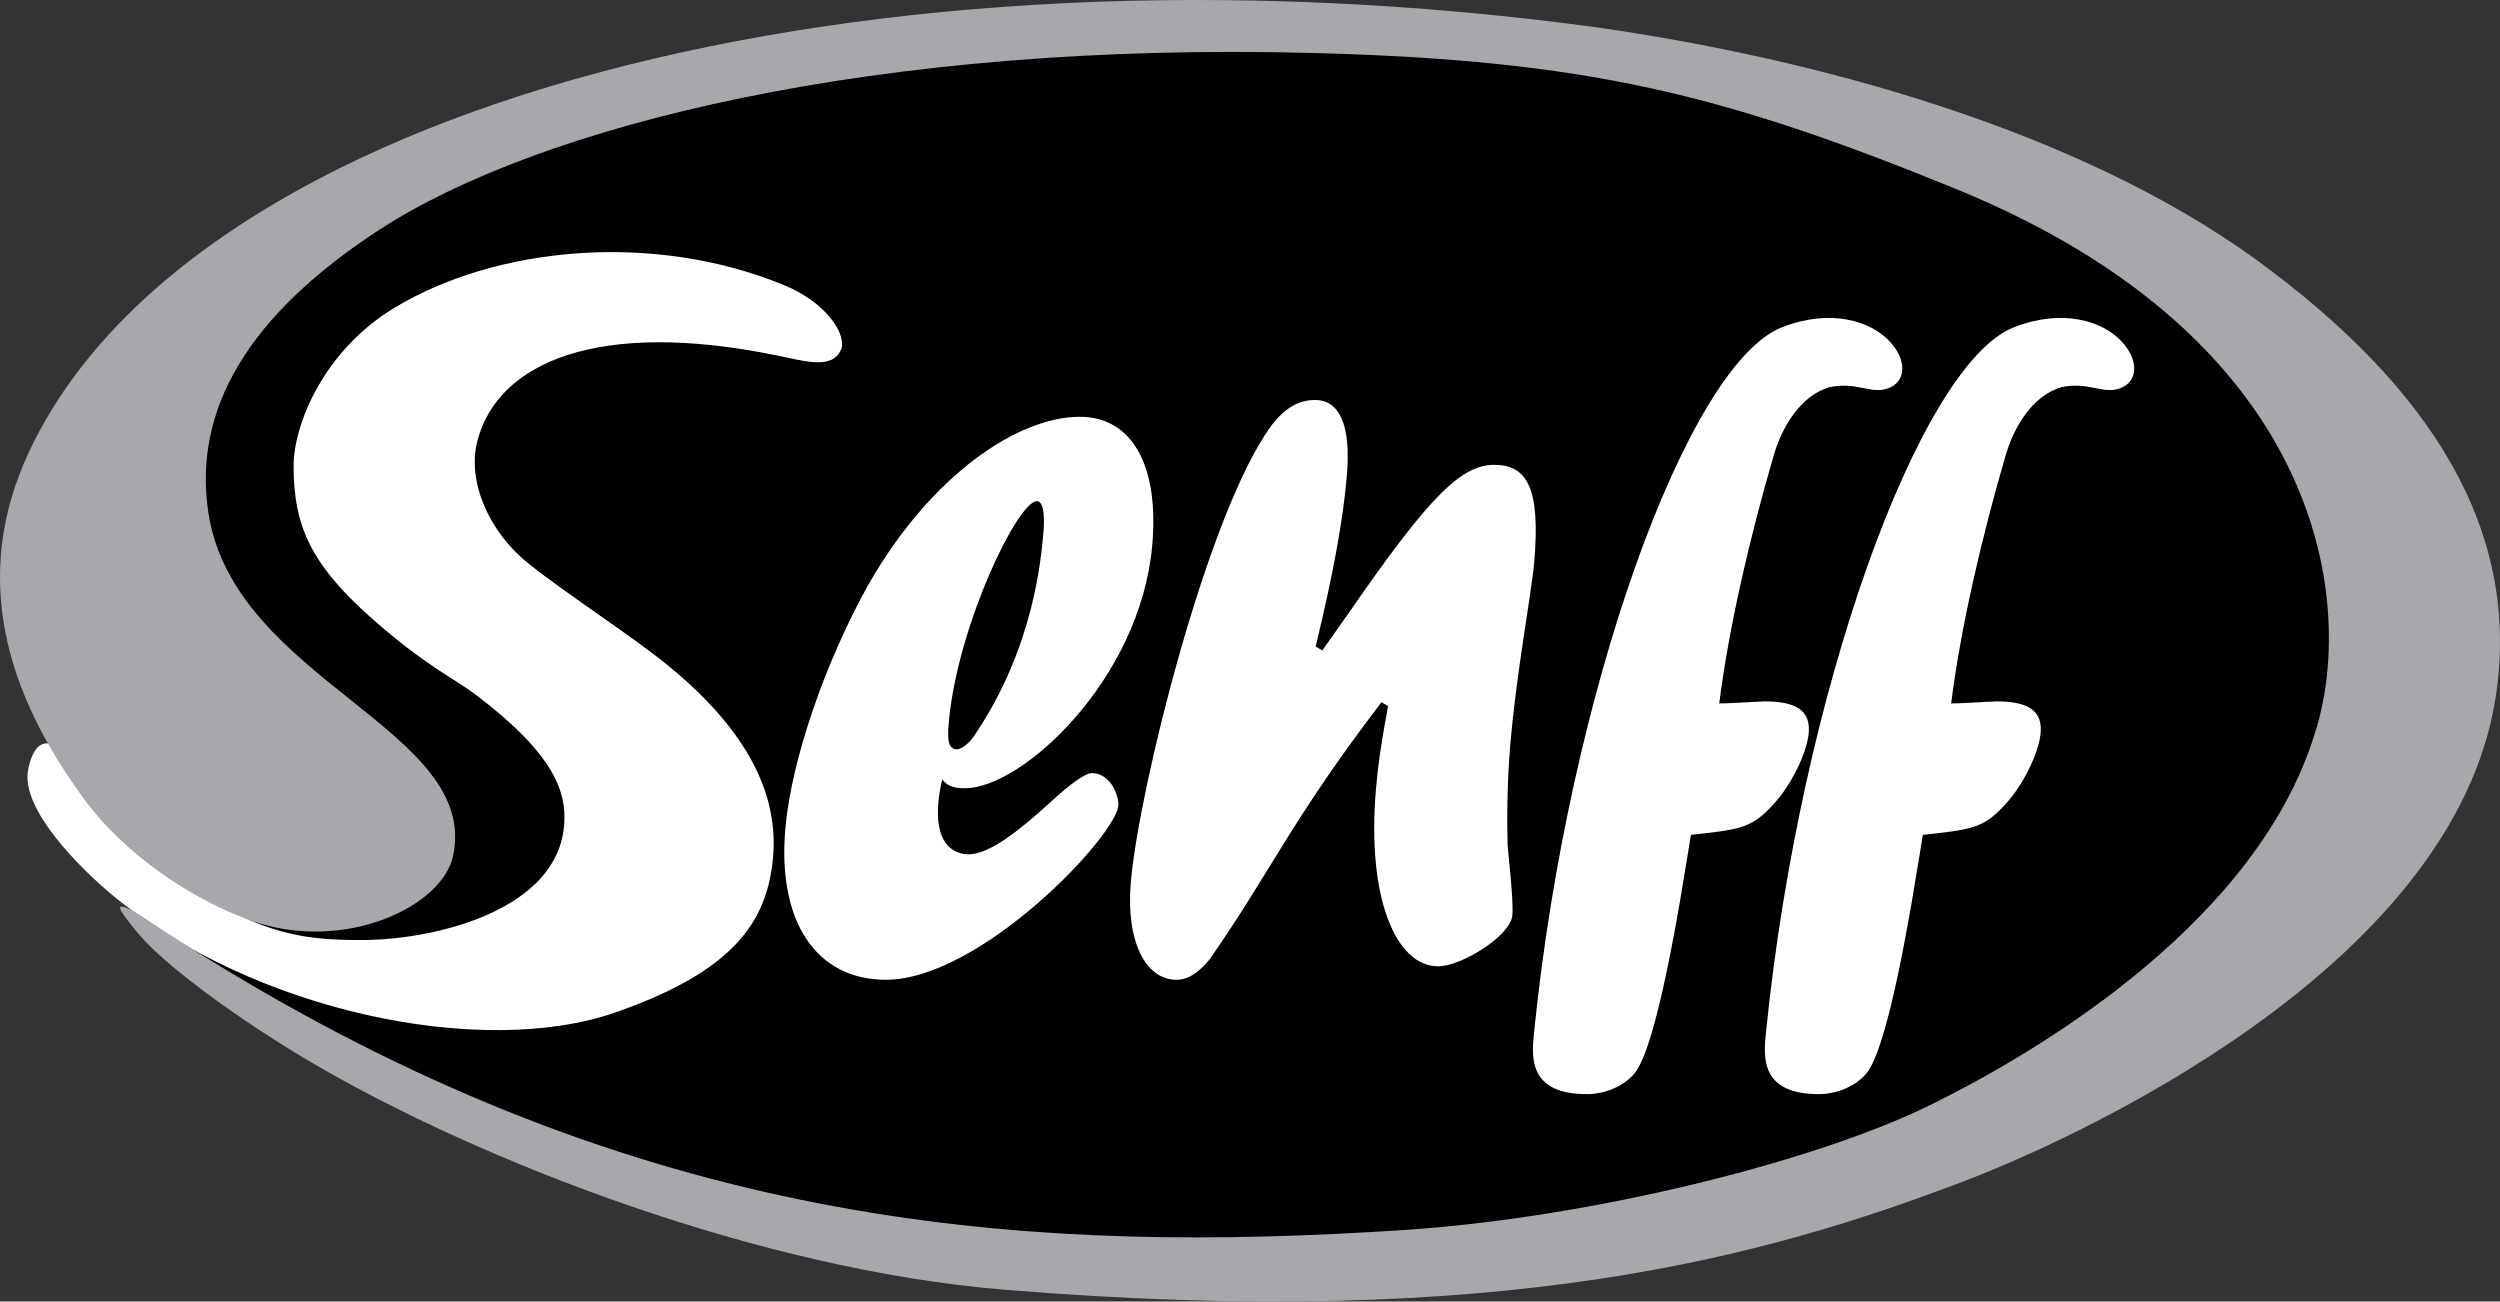
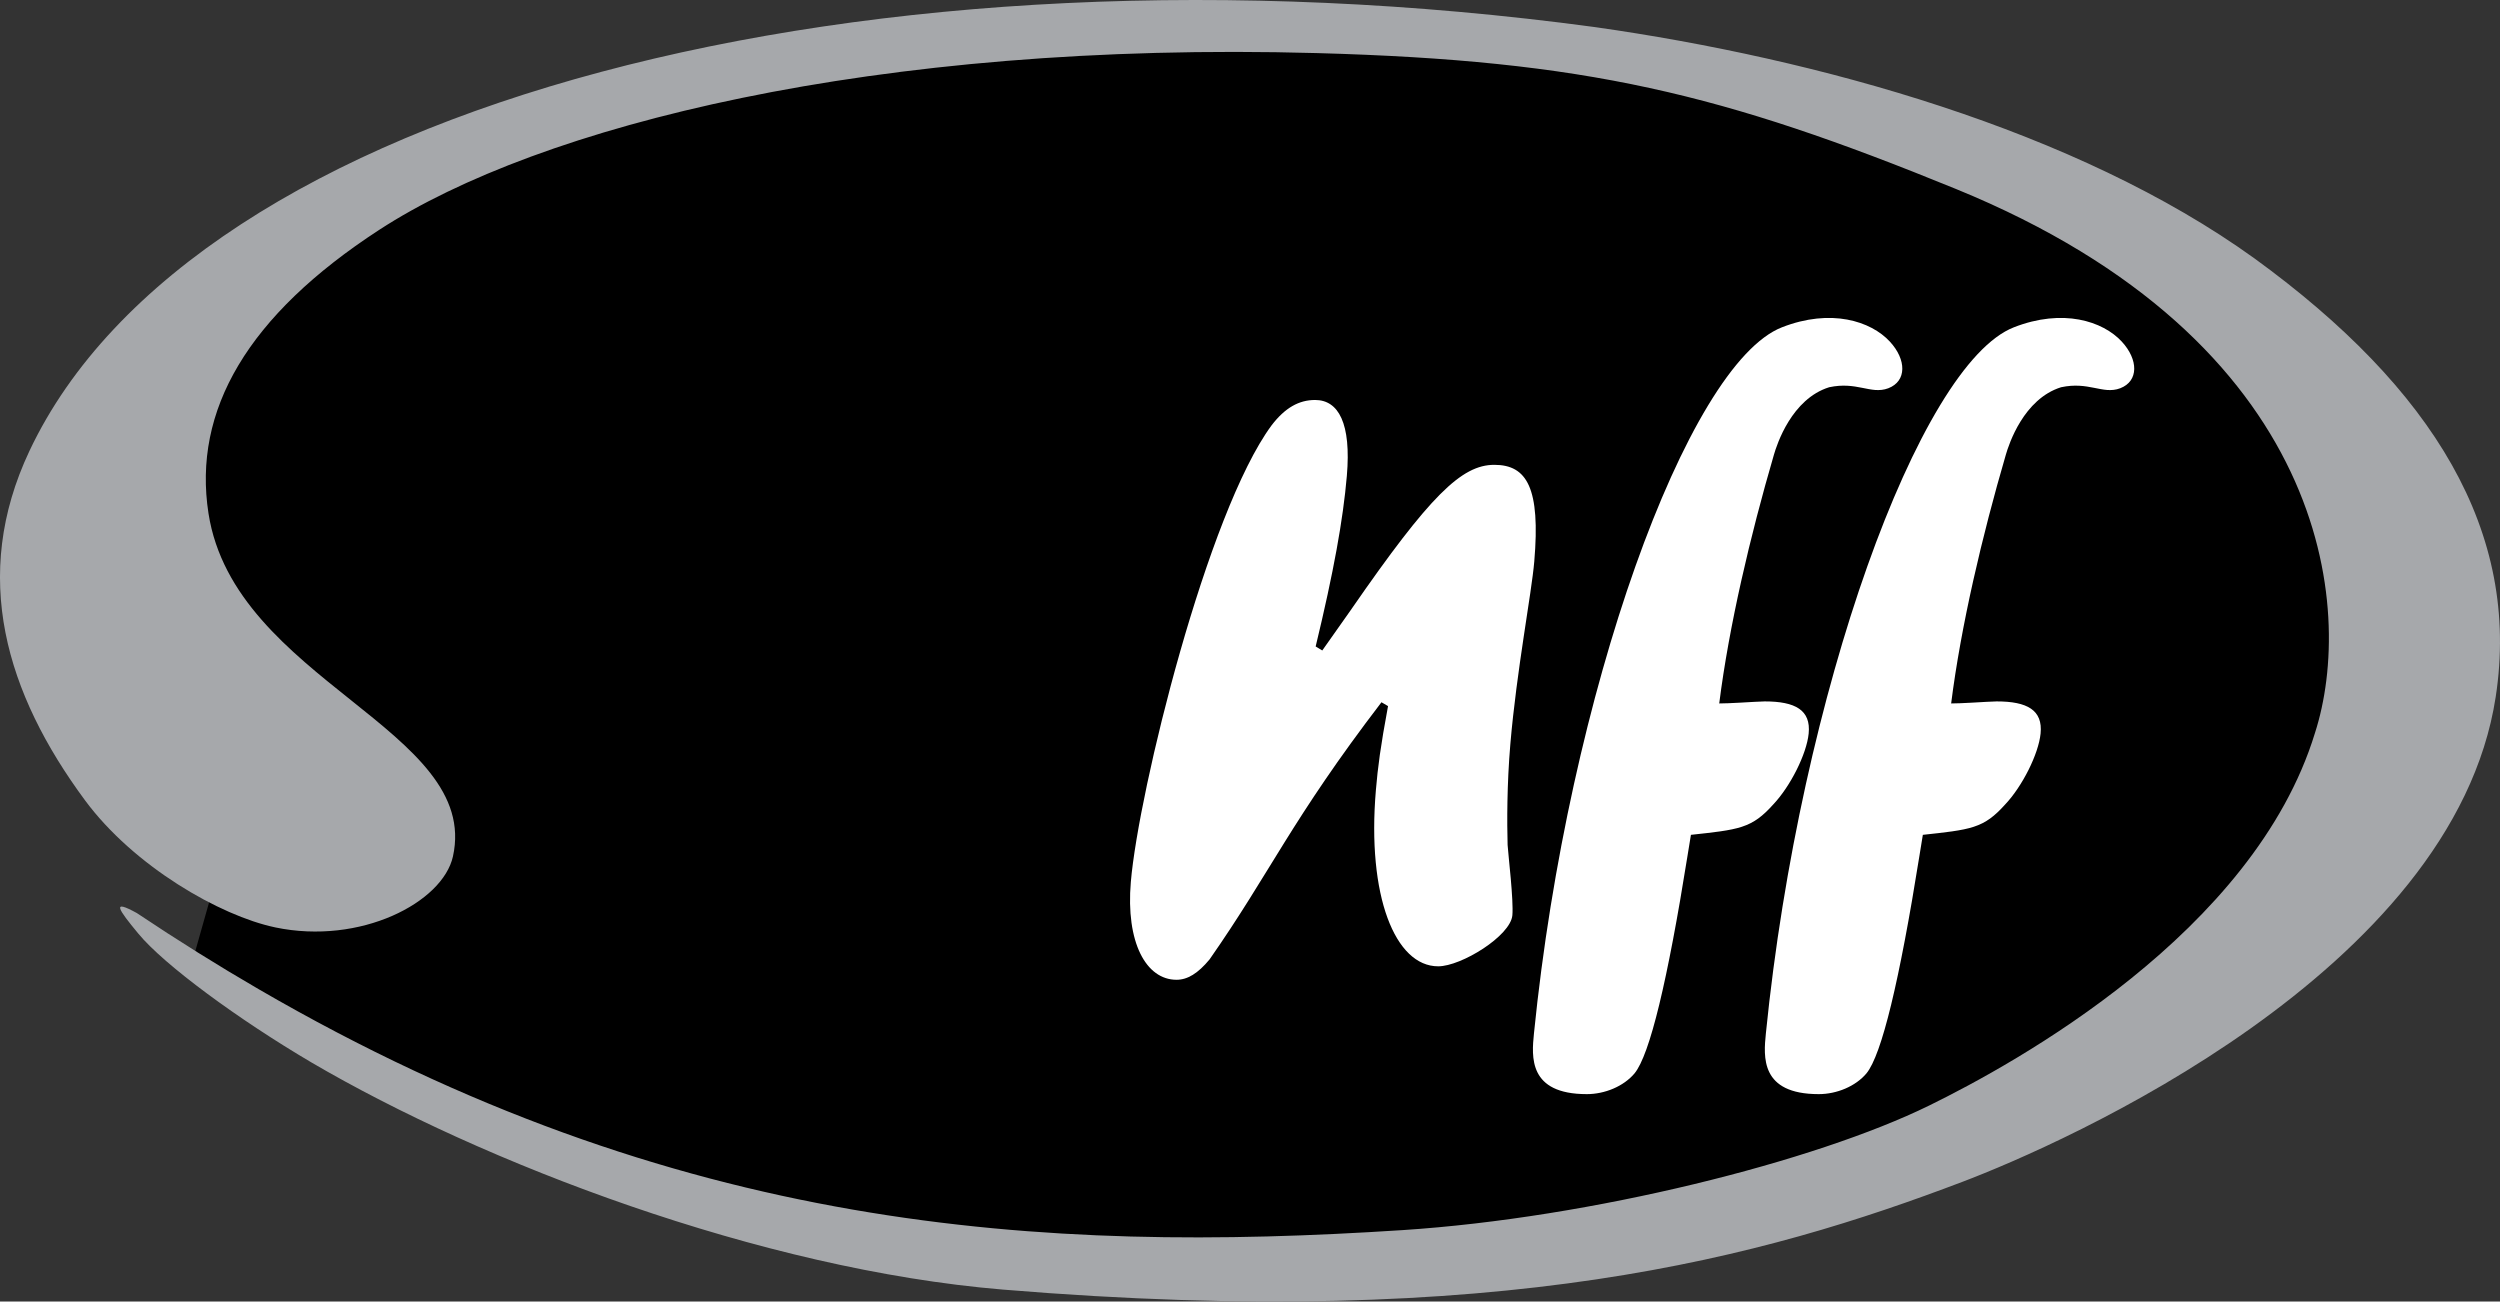
<svg xmlns="http://www.w3.org/2000/svg" id="Camada_1" data-name="Camada 1" viewBox="0 0 1079.26 561.87">
  <rect x="0" y="0" width="1079.26" height="561.87" fill="#333333" stroke="none" />
  <defs>
    <style>      .cls-1 {        fill: #fff;      }      .cls-1, .cls-2, .cls-3 {        fill-rule: evenodd;      }      .cls-2 {        fill: #a6a8ab;      }    </style>
  </defs>
  <path class="cls-3" d="m951.83,105.99s69.19,10.51,69.19,151.31c0,67.08-69.78,157.89-69.78,157.89,0,0-183.44,137.17-329.99,133.96-165.19-3.62-275.86-15.52-404.83-56.52-91.64-29.14-132.62-80.23-132.62-80.23l12.62-44.59-41.26-185.96,103.21-99.6L432.11,8.64l312.84,19.45,113.25,38.19,93.63,39.7Z" />
  <path class="cls-1" d="m583.5,262.84c33.82-48.89,47.46-62.17,61.59-62.17s19.97,10.03,17.26,41.75c-1.17,13.74-7.61,47.02-10.32,78.72-1.5,17.54-1.46,34.05-1.19,43.62.16,2.39.82,8.39,1.37,14.62.55,6.26.96,12.53.69,15.73-.76,8.93-22.07,22.05-32.02,22.05-18.6,0-30.81-30.35-26.9-76.09.85-9.98,1.93-18.38,5.24-36.24l-2.83-1.67c-38.86,50.75-47.99,73.48-74.21,111.01-5.02,6.07-9.54,8.8-14.27,8.8-13.12,0-21.97-16.07-19.72-42.28,3.38-39.49,33.02-159.45,60.74-197.05,5.82-7.61,11.82-10.97,18.8-10.97,10.15,0,15.65,10.09,13.71,32.77-1.62,18.93-5.71,41.55-13.46,73.64l2.85,1.73,12.68-17.97Z" />
-   <path class="cls-1" d="m497.39,235.82c3.17-34.86-8.64-55.89-31.27-55.89-26.34,0-63.81,24.61-91.15,72.3-18.61,33.33-33.19,75.37-35.9,105.11-3.68,40.5,13.32,65.63,43.36,65.63,41.17,0,100.73-63.33,100.37-75.72-.16-5.67-4.35-13.49-11.4-13.49-2.97,0-9.32,4.62-18.23,12.82-15.77,14.36-28.47,23.71-37.24,22.05-13.03-2.46-12.15-19.5-9.18-32.18,2.7,3.57,6.47,3.84,9.81,3.84,24.85,0,75.6-47.03,80.82-104.46m-46.96-5.64c-.98,10.77-4.05,48.69-28.96,86.12-3.04,4.99-7.09,7.84-9.35,7.07-2.82-.95-3.27-4.22-2.38-13,4.21-41.48,29.71-94.03,37.87-94.03,2.6,0,3.61,5.13,2.82,13.84Z" />
-   <path class="cls-1" d="m206.06,190.48c-4.5,17.5,5.09,39.32,22.31,52.99,17.32,13.75,43.92,30.72,59.8,43.66,35.53,28.95,48.24,56.85,45.46,84.06-2.75,26.92-17.1,48.15-67.92,65.87-57.91,20.2-156.7-.58-217.02-50.51-14.11-11.68-39.62-37.07-36.59-54,1.85-10.33,7.91-19.46,20.84-1.05,11.09,15.79,22.98,34.37,40.22,45.82,36.1,23.95,52.34,28.9,84.94,28.47,30.47-.4,83.19-13.07,85.49-50.27.81-13.12-3.43-29.29-38.33-55.69-9.22-6.97-21.71-12.48-44.74-32.85-27.05-23.93-33.76-40.81-33.76-65.83,0-18.16,13.2-49.92,43.43-68.22,43.56-26.37,111.42-33.2,168.25-9.86,18.99,7.8,27.3,22,24.62,27.91-3.88,8.53-14.91,5.08-28.03,2.4-76.77-15.68-120.2,2.96-128.99,37.12" />
  <path class="cls-2" d="m118.79,400.35c-23.71-4.97-61.01-26.31-82.14-54.92C2.64,299.37-12.82,248.82,12.7,194.7,83.44,44.69,374.6-30.65,688.48,11.69c96.09,13.65,207.85,44.4,284.88,99.94,77.24,56.16,114.96,118.08,104.04,189.25-18.23,118.85-187.22,193.03-230.31,209.36-85.18,32.29-197.95,64.41-414.14,46.48-104.5-8.67-224.59-54.72-298.71-98.18-31.27-18.44-63.3-41.9-74.54-55.51-8.81-10.65-11.73-14.97-.63-8.86,17.71,11.85,35.19,22.76,52.47,32.79,180.77,105.01,338.51,114.19,493.88,104.09,81.66-5.31,178.28-29.67,227.44-53.8,36.91-18.11,140.17-74.67,166.52-160.82,17.24-53.49,6.44-168.91-155.04-234.87-100.95-41.23-159.68-55.43-275.84-58.64-191.09-5.29-335.88,31.48-404.76,76.29-56.86,36.99-80.65,77.99-73.73,122.44,11.24,72.23,117.62,93.4,105.53,148.08-4.39,19.84-39.88,38.35-76.74,30.63" />
  <path class="cls-1" d="m728.5,369.49c-8.62,54.03-16.27,85.83-22.85,93.88-4.72,5.63-12.88,8.97-20.61,8.97-25.31,0-23.84-16.15-22.82-26.26,14.79-147,66.24-288.81,107.05-304.78,21.11-8.26,38.39-2.71,46.59,6.17,7.21,7.8,7.34,17.06-.67,20.14-1.96.75-3.84.88-5.72.74-1.77-.14-3.61-.54-5.64-.94-3.86-.77-8.26-1.5-14.17-.24-16.2,5.05-22.56,24.68-23.84,29.09-10.21,34.93-19.42,74.03-23.62,107.42,2.05,0,5.35-.14,8.8-.33,4.61-.25,9.24-.55,10.85-.55,13.16,0,19.98,3.72,18.96,13.88-.89,8.87-7.9,22.78-15.25,30.56-4.61,5.12-8.2,7.91-13.6,9.68-2.59.85-5.61,1.45-9.42,2-3.44.49-7.53.94-12.56,1.48l-1.48,9.09Z" />
  <path class="cls-1" d="m828.62,369.49c-8.62,54.03-16.27,85.83-22.85,93.88-4.72,5.63-12.88,8.97-20.61,8.97-25.31,0-23.84-16.15-22.82-26.26,14.79-147,66.24-288.81,107.05-304.78,21.11-8.26,38.39-2.71,46.59,6.17,7.21,7.8,7.34,17.06-.67,20.14-1.96.75-3.84.88-5.72.74-1.77-.14-3.61-.54-5.64-.94-3.86-.77-8.26-1.5-14.17-.24-16.2,5.05-22.56,24.68-23.84,29.09-10.21,34.93-19.42,74.03-23.62,107.42,2.05,0,5.35-.14,8.8-.33,4.61-.25,9.24-.55,10.85-.55,13.16,0,19.98,3.72,18.96,13.88-.89,8.87-7.9,22.78-15.25,30.56-4.61,5.12-8.2,7.91-13.6,9.68-2.59.85-5.61,1.45-9.42,2-3.44.49-7.53.94-12.56,1.48l-1.48,9.09Z" />
</svg>